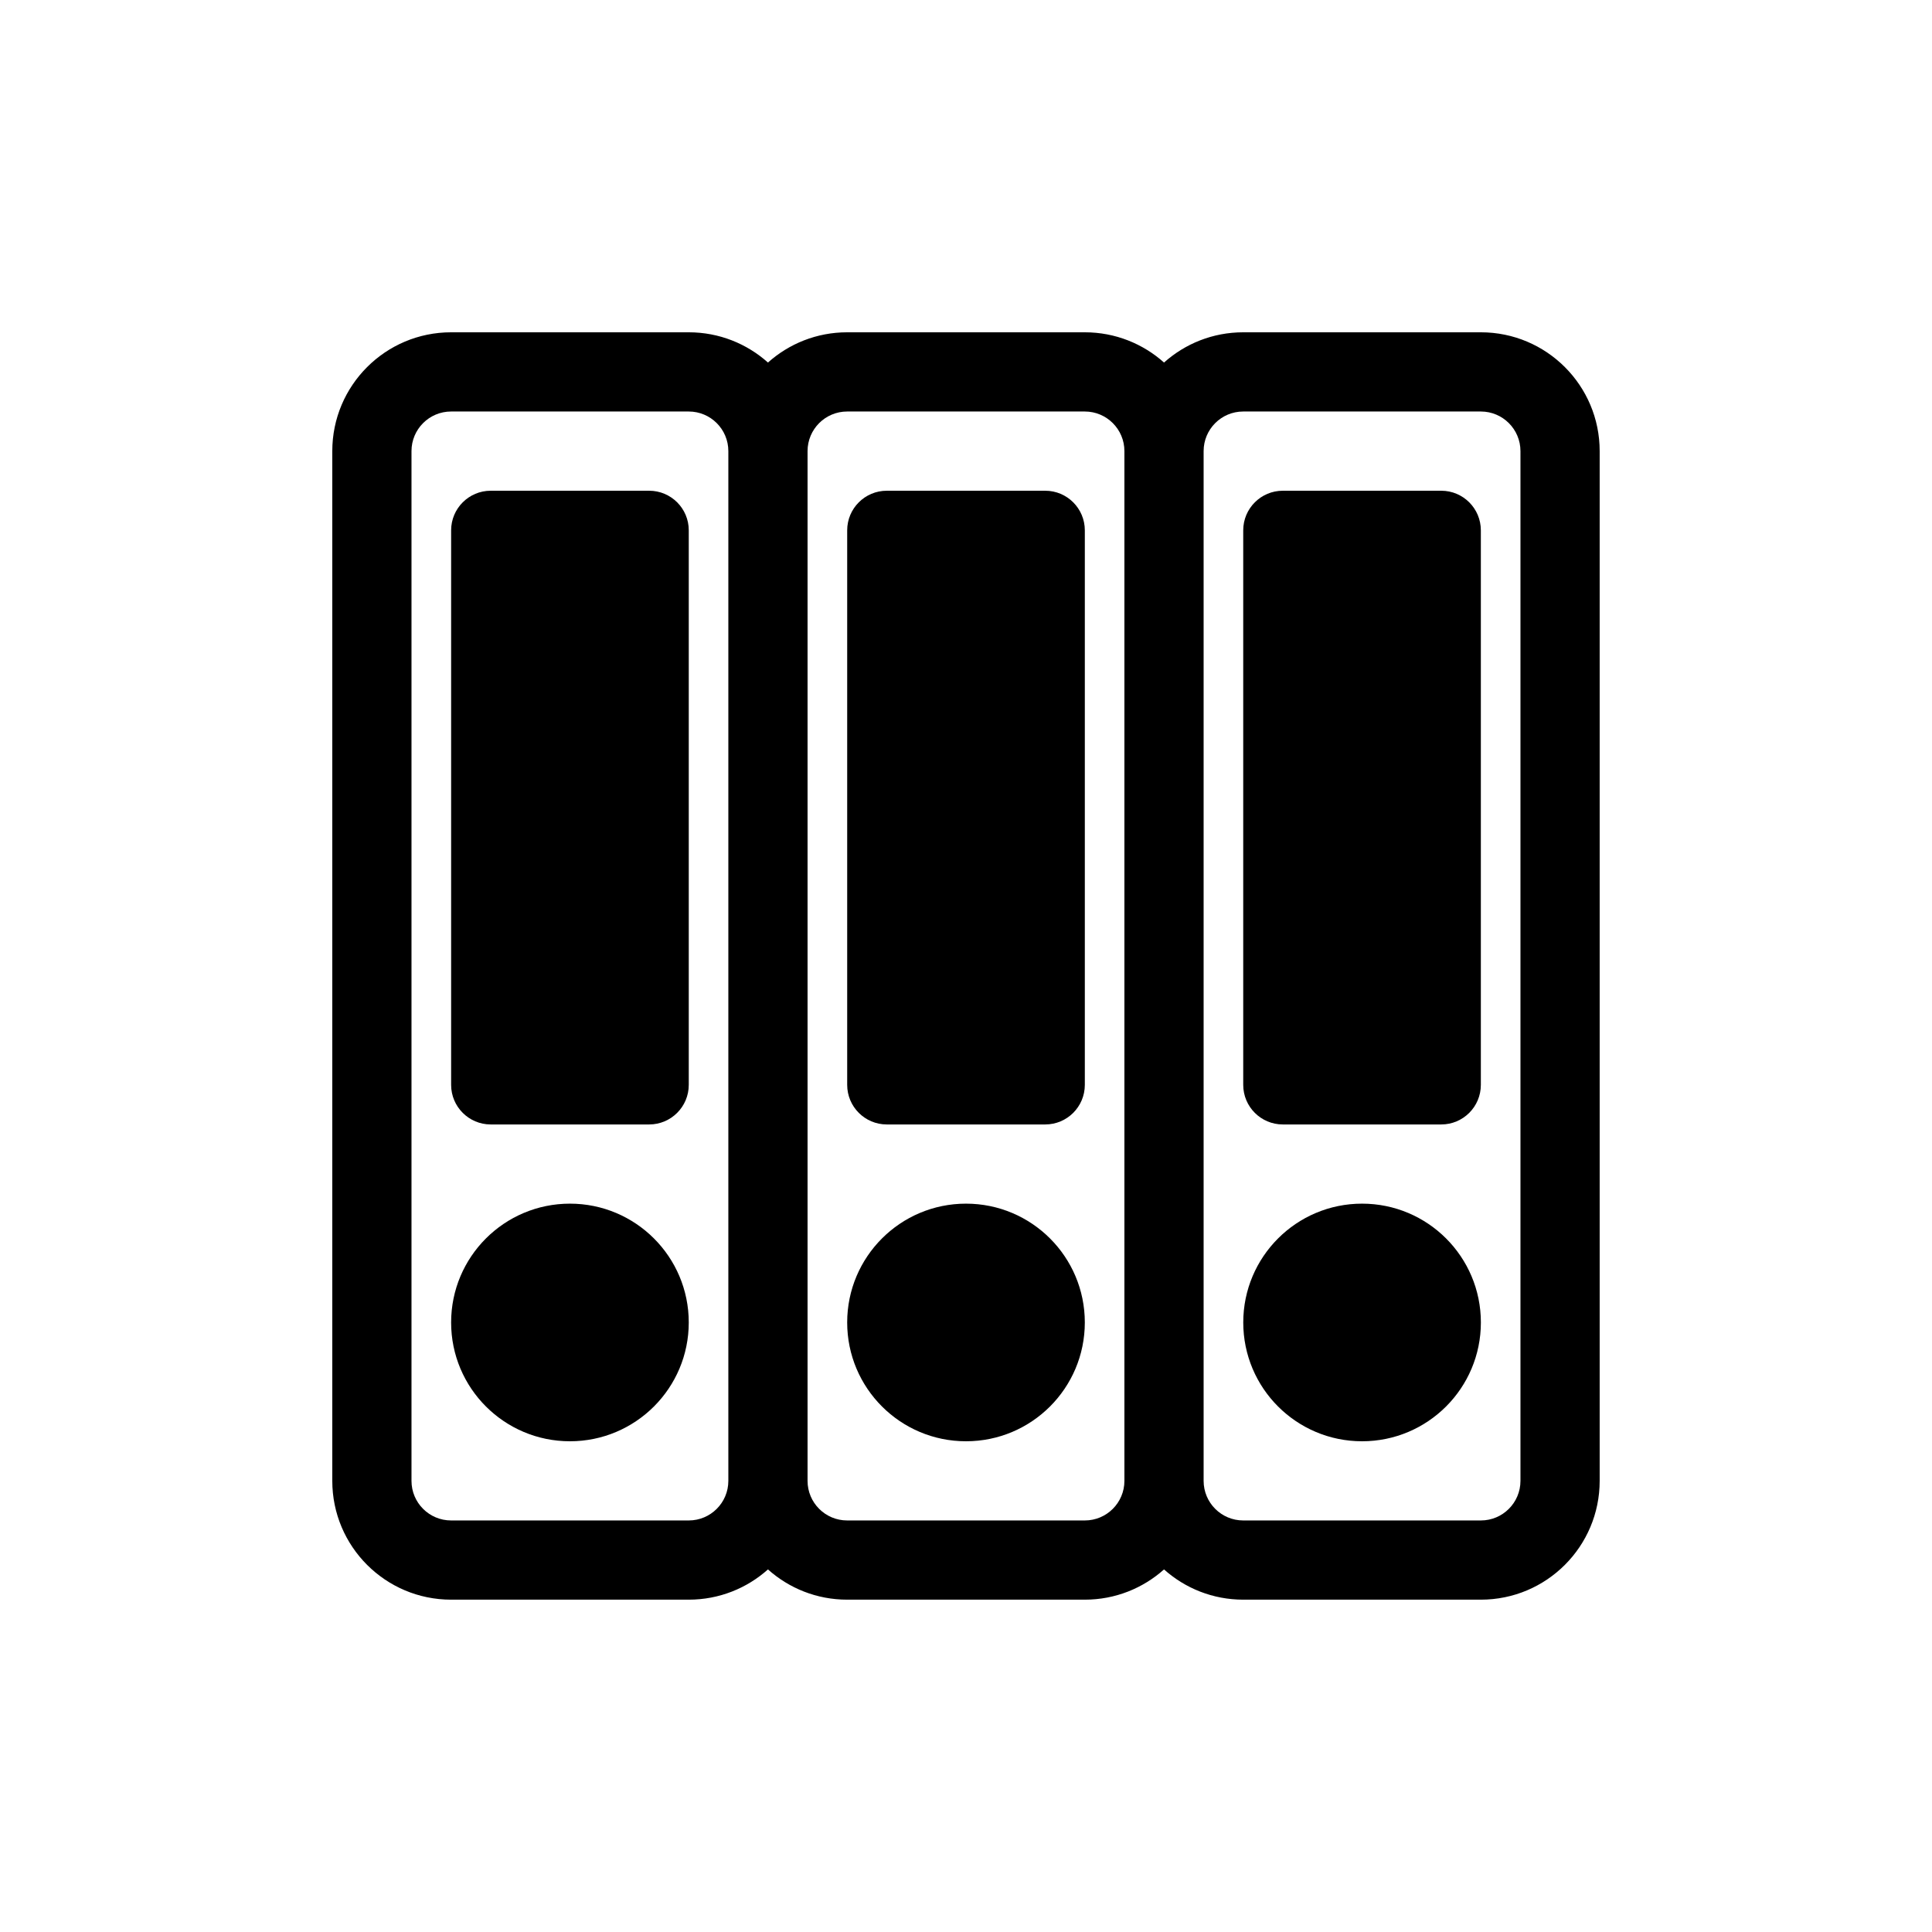
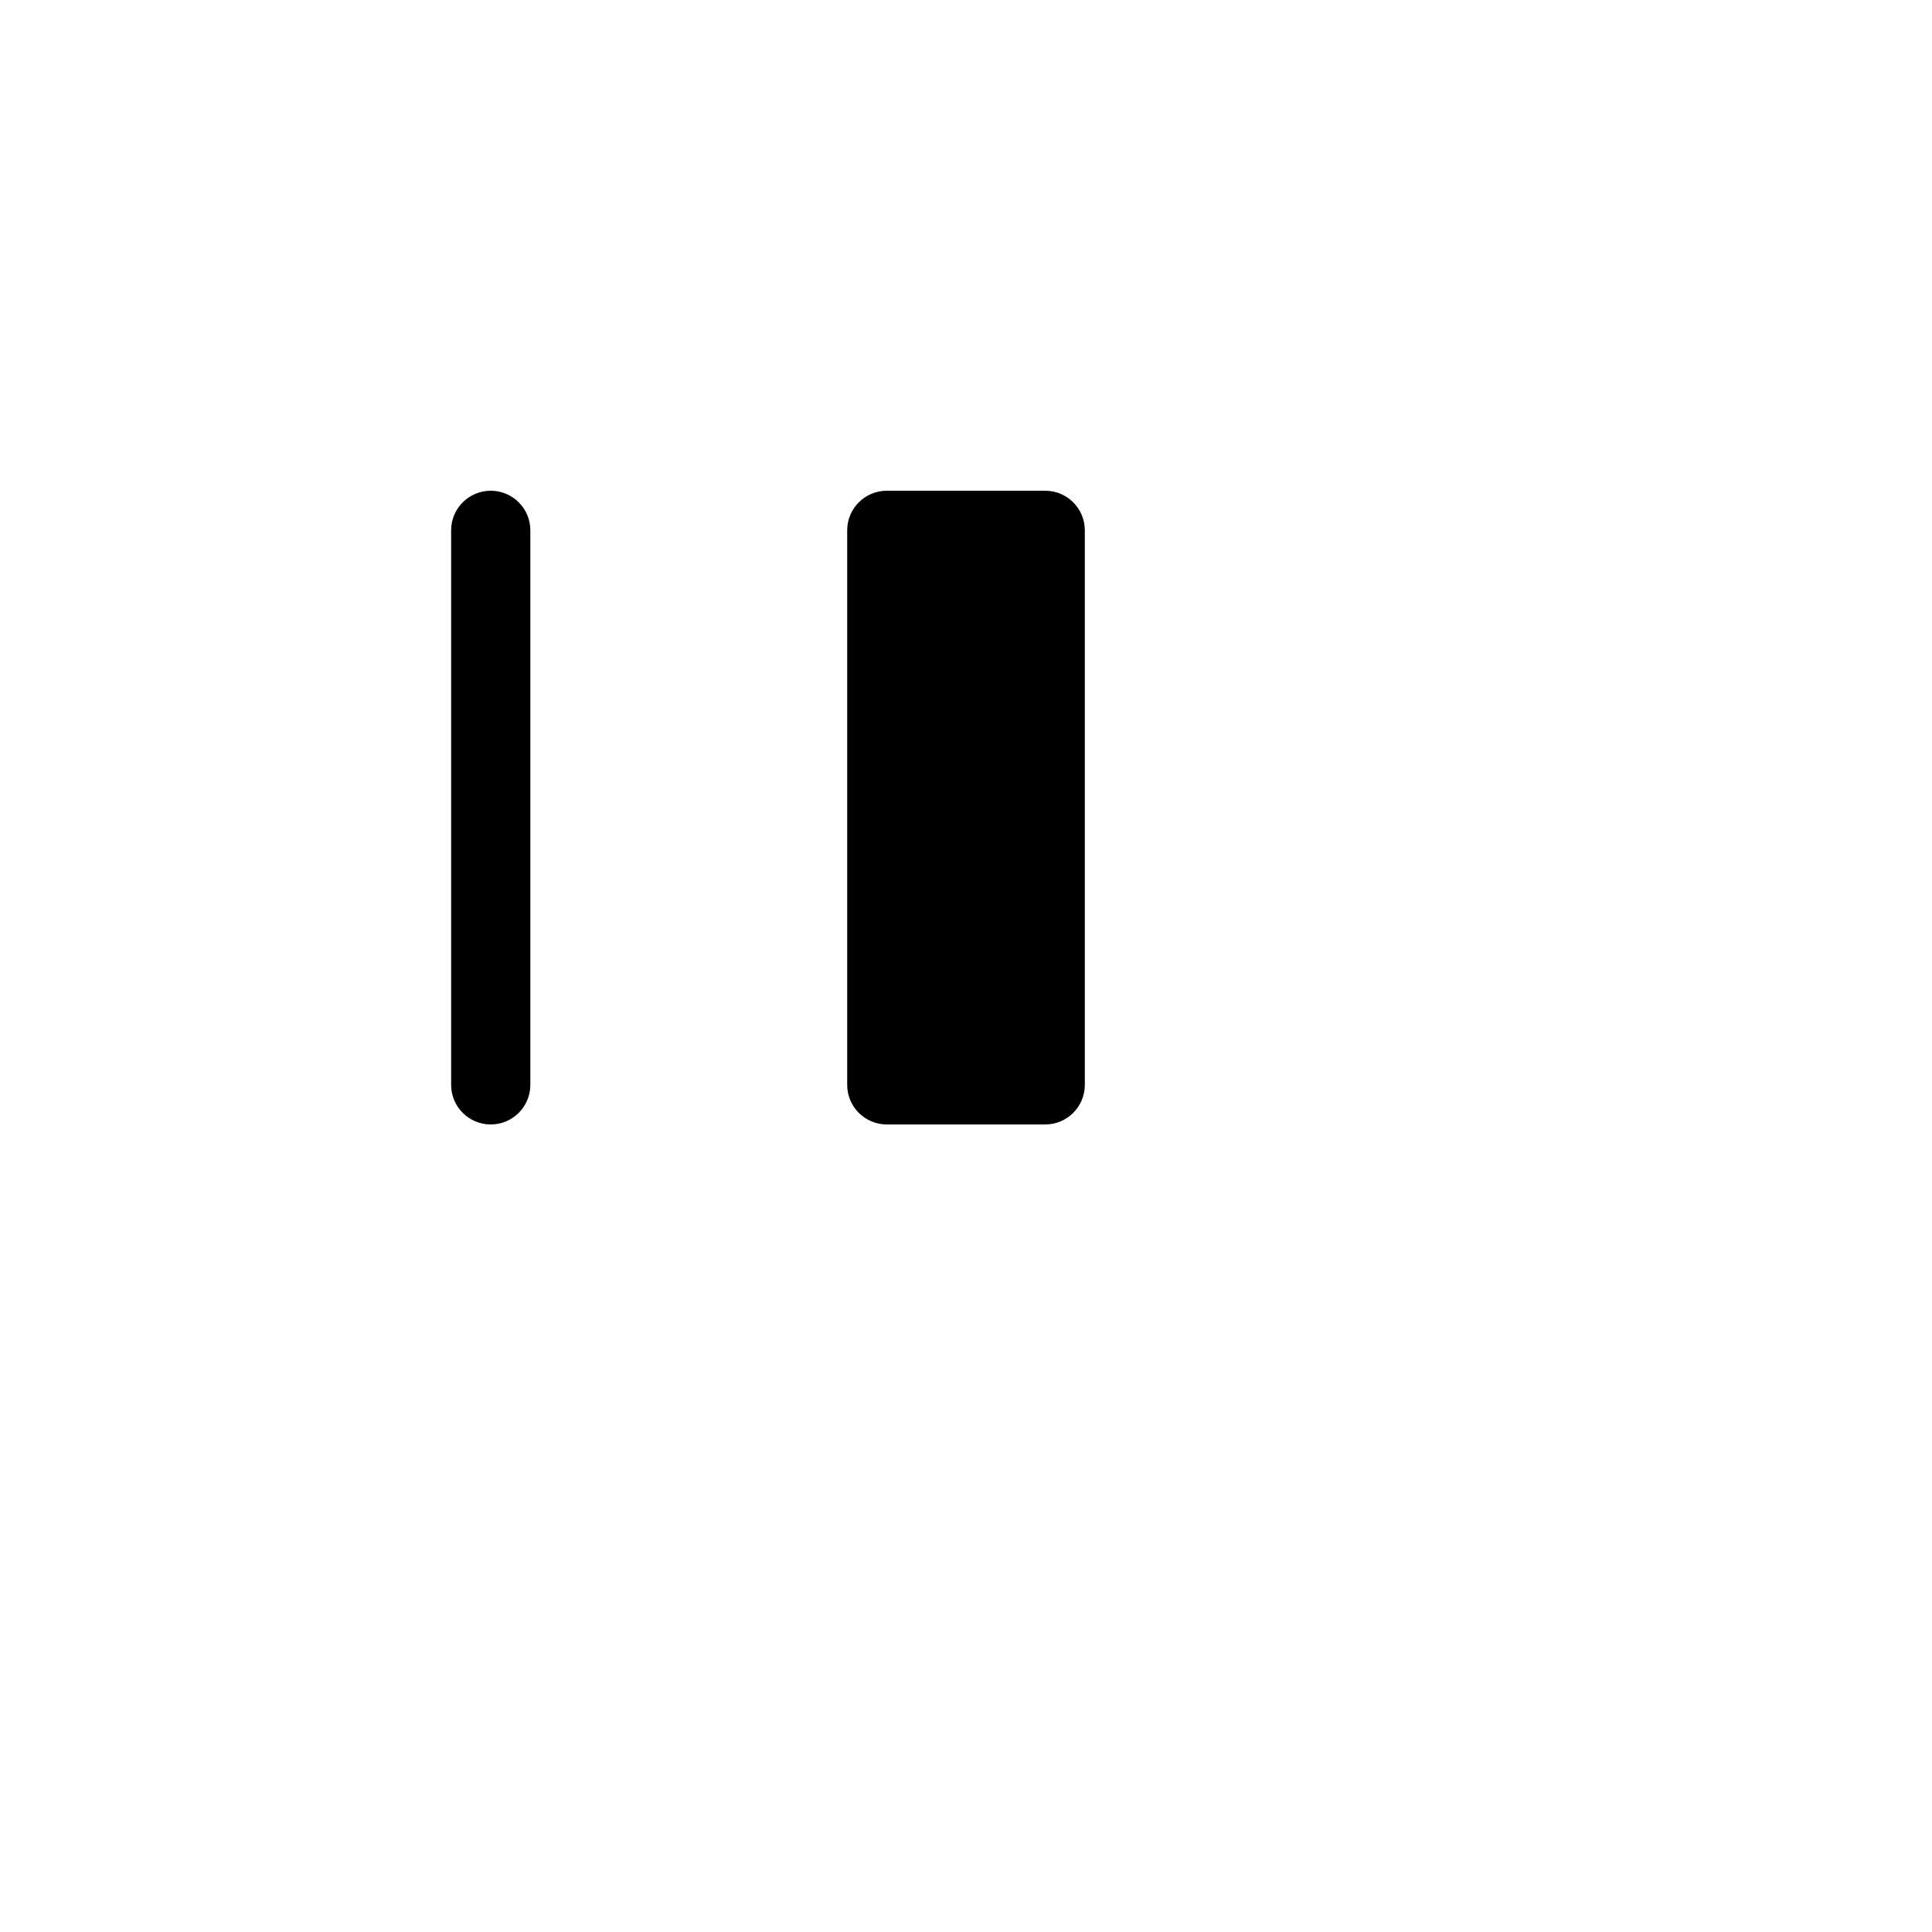
<svg xmlns="http://www.w3.org/2000/svg" fill="#000000" width="800px" height="800px" version="1.1" viewBox="144 144 512 512">
  <g>
-     <path d="m400 462.98c-17.391 0-31.488 14.094-31.488 31.484 0 17.395 14.098 31.488 31.488 31.488s31.488-14.094 31.488-31.488c0-17.391-14.098-31.484-31.488-31.484z" />
    <path d="m379.01 274.05c-5.797 0-10.496 4.699-10.496 10.496v146.95c0 5.797 4.699 10.496 10.496 10.496h41.984c5.797 0 10.496-4.699 10.496-10.496v-146.95c0-5.797-4.699-10.496-10.496-10.496z" />
-     <path d="m504.96 462.98c-17.391 0-31.484 14.094-31.484 31.484 0 17.395 14.094 31.488 31.484 31.488 17.395 0 31.488-14.094 31.488-31.488 0-17.391-14.094-31.484-31.488-31.484z" />
-     <path d="m483.96 274.05c-5.797 0-10.492 4.699-10.492 10.496v146.95c0 5.797 4.695 10.496 10.492 10.496h41.984c5.797 0 10.496-4.699 10.496-10.496v-146.95c0-5.797-4.699-10.496-10.496-10.496z" />
-     <path d="m295.04 462.98c-17.391 0-31.488 14.094-31.488 31.484 0 17.395 14.098 31.488 31.488 31.488 17.391 0 31.488-14.094 31.488-31.488 0-17.391-14.098-31.484-31.488-31.484z" />
-     <path d="m274.05 274.05c-5.797 0-10.496 4.699-10.496 10.496v146.95c0 5.797 4.699 10.496 10.496 10.496h41.984c5.797 0 10.496-4.699 10.496-10.496v-146.95c0-5.797-4.699-10.496-10.496-10.496z" />
-     <path d="m232.06 263.55c0-17.391 14.098-31.488 31.488-31.488h62.977c8.062 0 15.418 3.031 20.992 8.016 5.57-4.984 12.926-8.016 20.992-8.016h62.977c8.062 0 15.418 3.031 20.992 8.016 5.57-4.984 12.926-8.016 20.992-8.016h62.973c17.391 0 31.488 14.098 31.488 31.488v272.89c0 17.391-14.098 31.488-31.488 31.488h-62.973c-8.066 0-15.422-3.031-20.992-8.016-5.574 4.984-12.93 8.016-20.992 8.016h-62.977c-8.066 0-15.422-3.031-20.992-8.016-5.574 4.984-12.93 8.016-20.992 8.016h-62.977c-17.391 0-31.488-14.098-31.488-31.488zm209.92 272.89v-272.89c0-5.797-4.699-10.496-10.496-10.496h-62.977c-5.797 0-10.496 4.699-10.496 10.496v272.89c0 5.797 4.699 10.496 10.496 10.496h62.977c5.797 0 10.496-4.699 10.496-10.496zm20.992-272.89v272.89c0 5.797 4.695 10.496 10.496 10.496h62.973c5.797 0 10.496-4.699 10.496-10.496v-272.89c0-5.797-4.699-10.496-10.496-10.496h-62.973c-5.801 0-10.496 4.699-10.496 10.496zm-136.45-10.496c5.797 0 10.496 4.699 10.496 10.496v272.89c0 5.797-4.699 10.496-10.496 10.496h-62.977c-5.797 0-10.496-4.699-10.496-10.496v-272.89c0-5.797 4.699-10.496 10.496-10.496z" fill-rule="evenodd" />
+     <path d="m274.05 274.05c-5.797 0-10.496 4.699-10.496 10.496v146.95c0 5.797 4.699 10.496 10.496 10.496c5.797 0 10.496-4.699 10.496-10.496v-146.95c0-5.797-4.699-10.496-10.496-10.496z" />
  </g>
</svg>